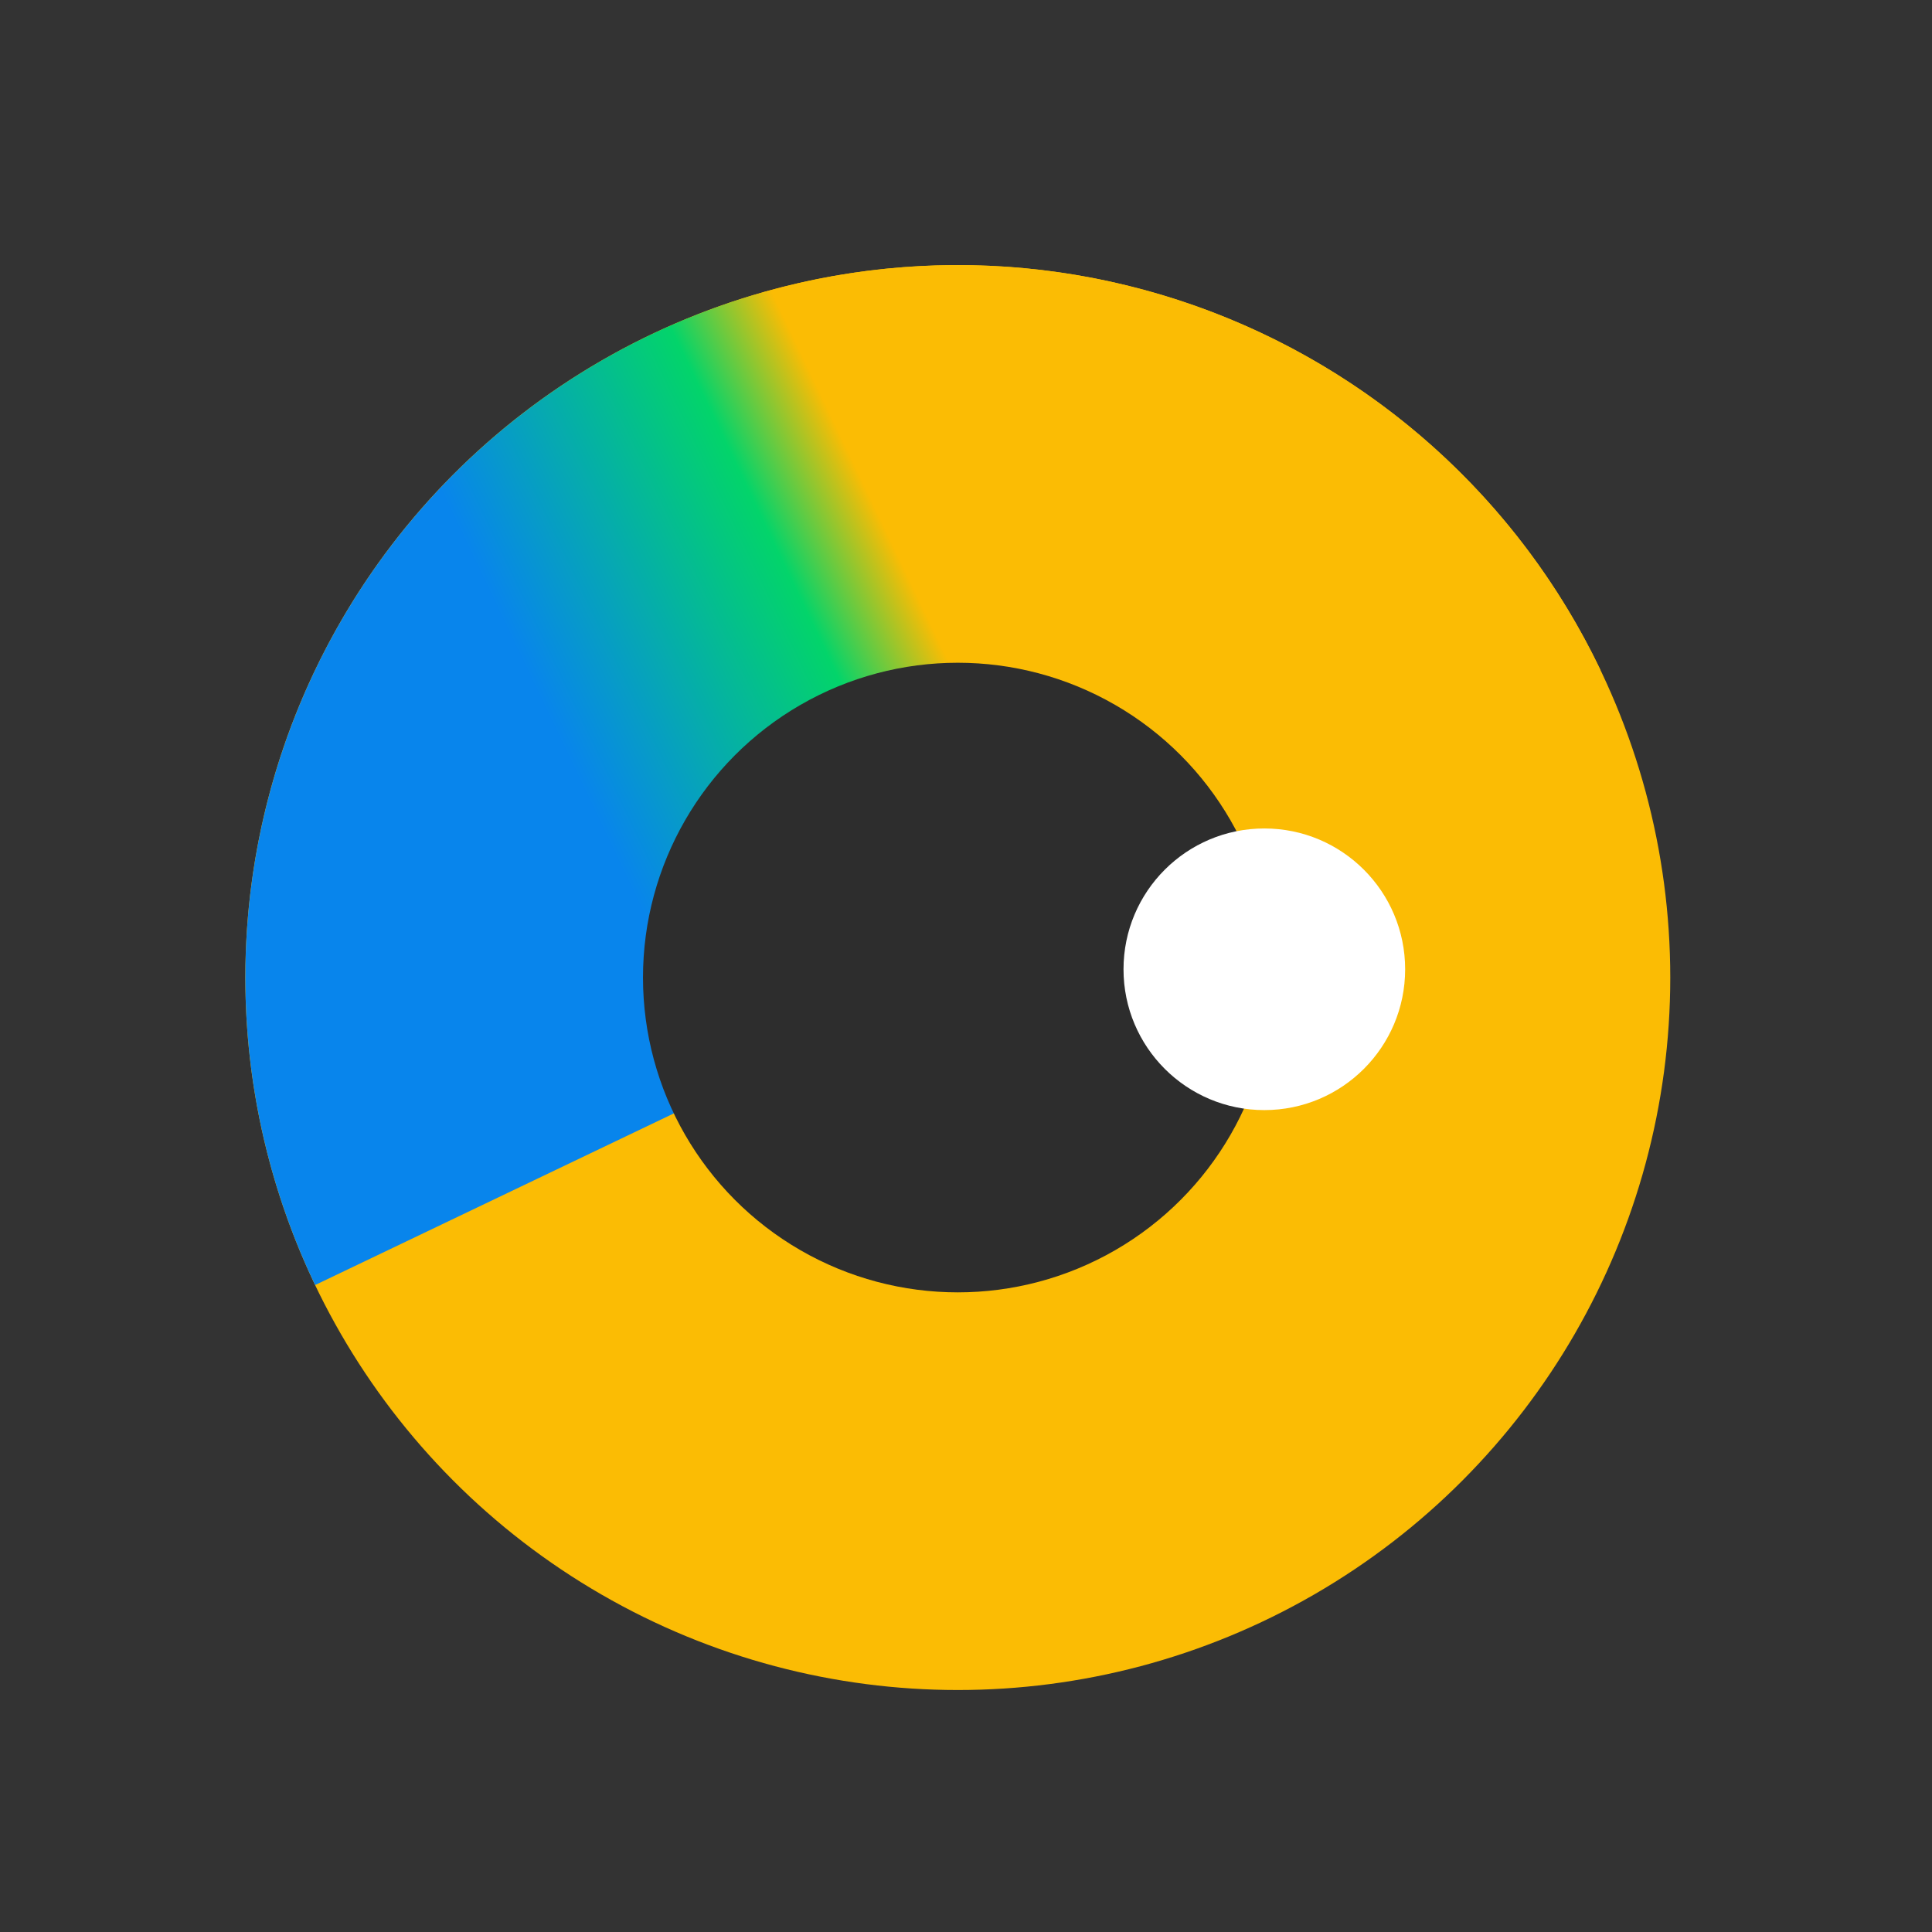
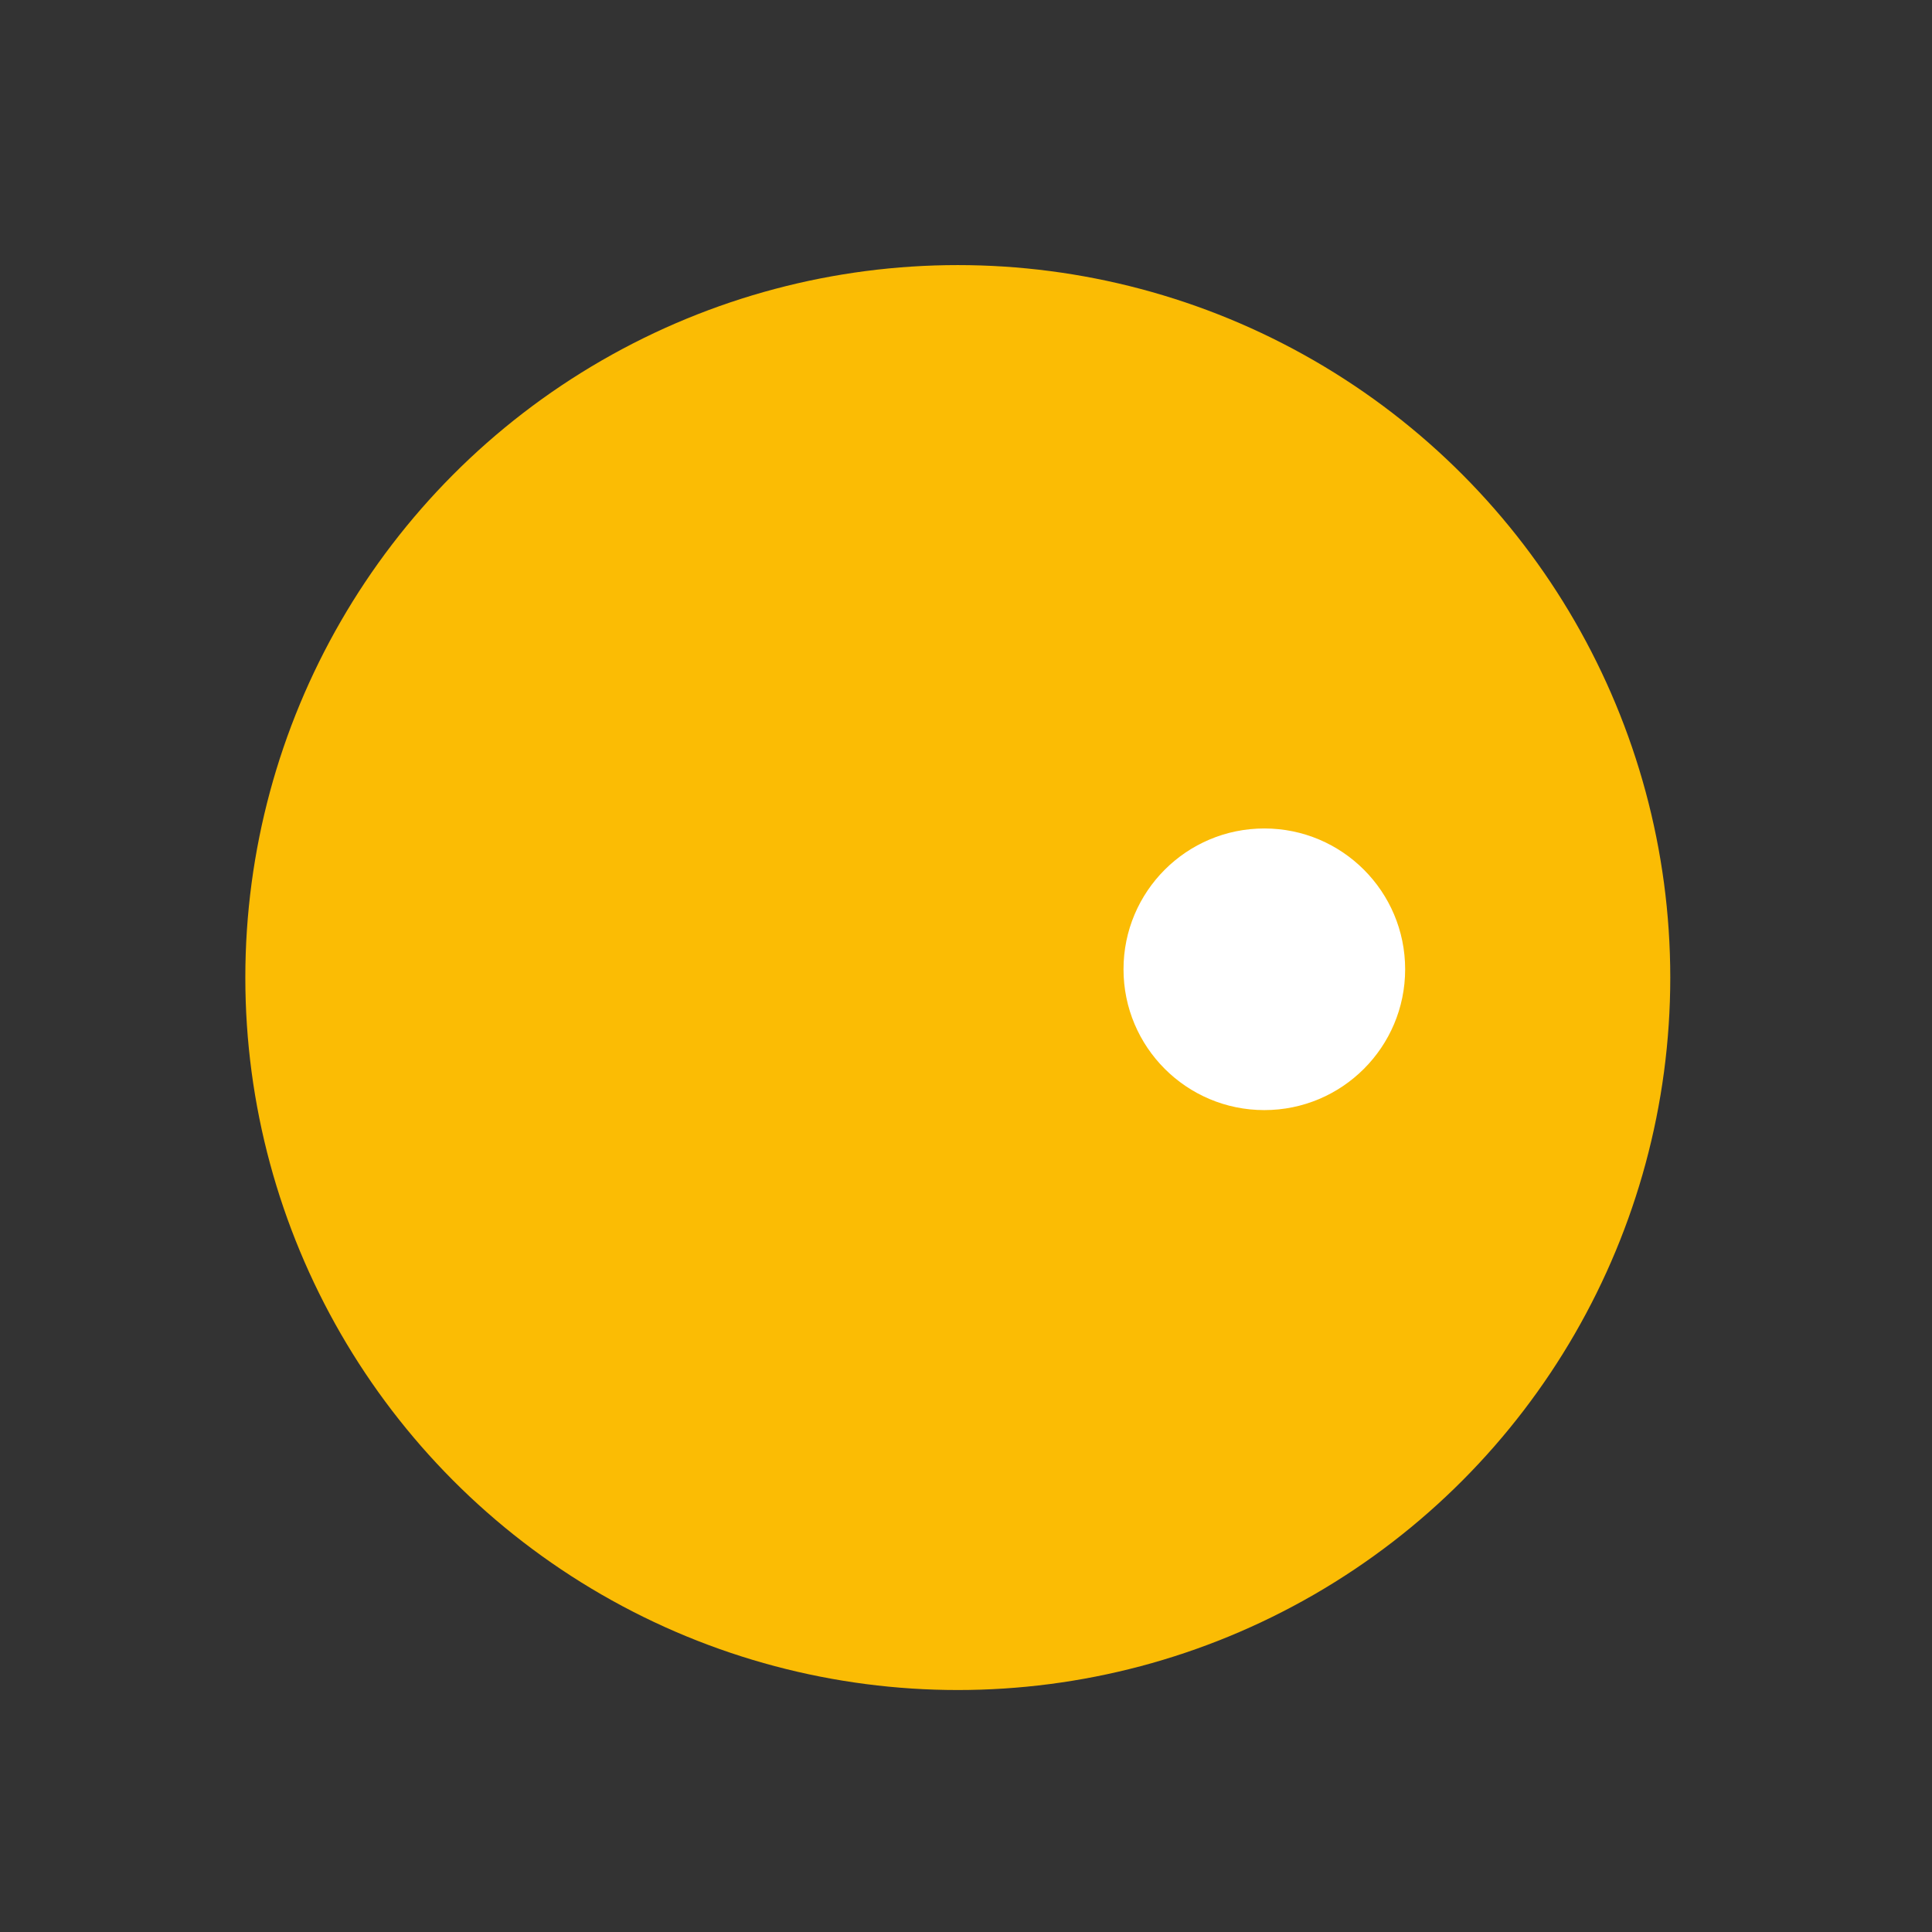
<svg xmlns="http://www.w3.org/2000/svg" width="53" height="53" viewBox="0 0 53 53" fill="none">
  <rect x="0" y="0" width="53" height="53" fill="#333333" stroke="none" />
  <circle cx="26.275" cy="26.817" r="19.545" fill="#FBBC04" />
-   <path d="M43.906 18.382C41.669 13.706 37.666 10.11 32.777 8.386C27.889 6.661 22.516 6.949 17.84 9.186C13.164 11.423 9.568 15.426 7.844 20.315C6.119 25.203 6.407 30.576 8.644 35.252L26.275 26.817L43.906 18.382Z" fill="url(#paint0_linear_42_675)" />
-   <circle cx="26.275" cy="26.817" r="8.636" fill="#2D2D2D" />
  <circle cx="34.684" cy="26.59" r="3.863" fill="white" />
  <defs>
    <linearGradient id="paint0_linear_42_675" x1="8.644" y1="35.252" x2="43.906" y2="18.382" gradientUnits="userSpaceOnUse">
      <stop offset="0.32" stop-color="#0885EC" />
      <stop offset="0.515" stop-color="#03D46A" />
      <stop offset="0.59" stop-color="#FBBC04" />
    </linearGradient>
  </defs>
</svg>